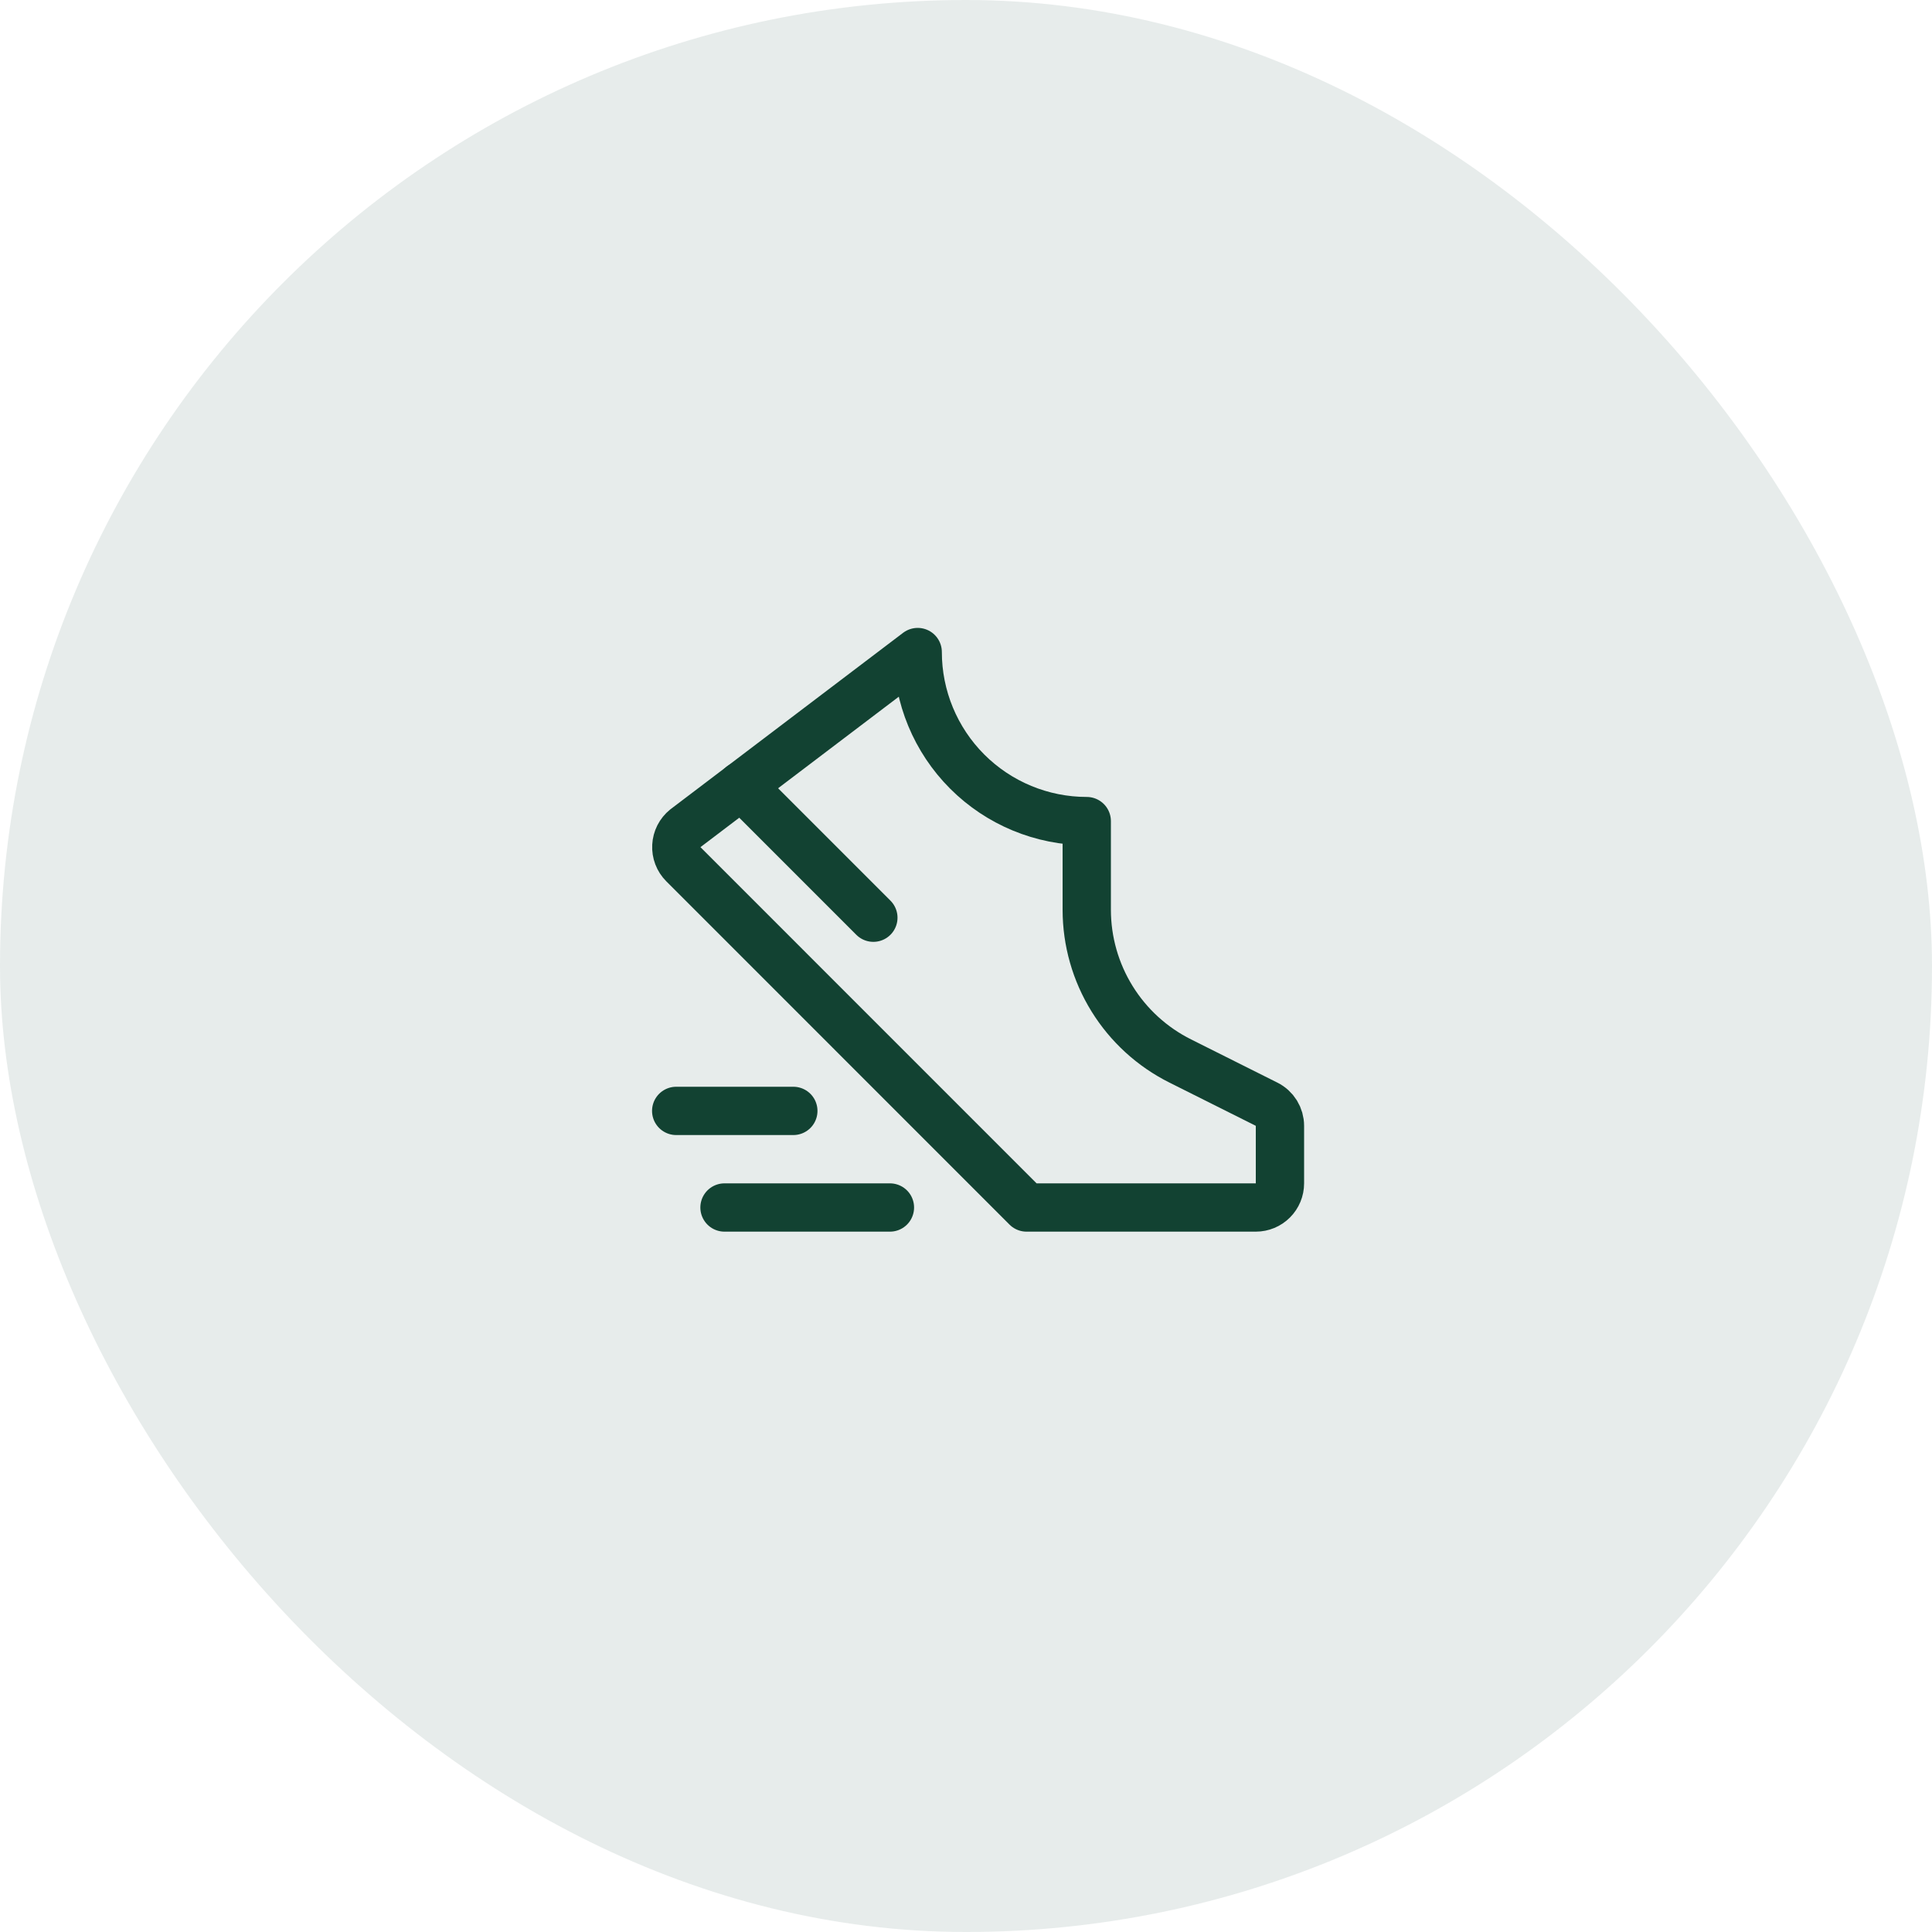
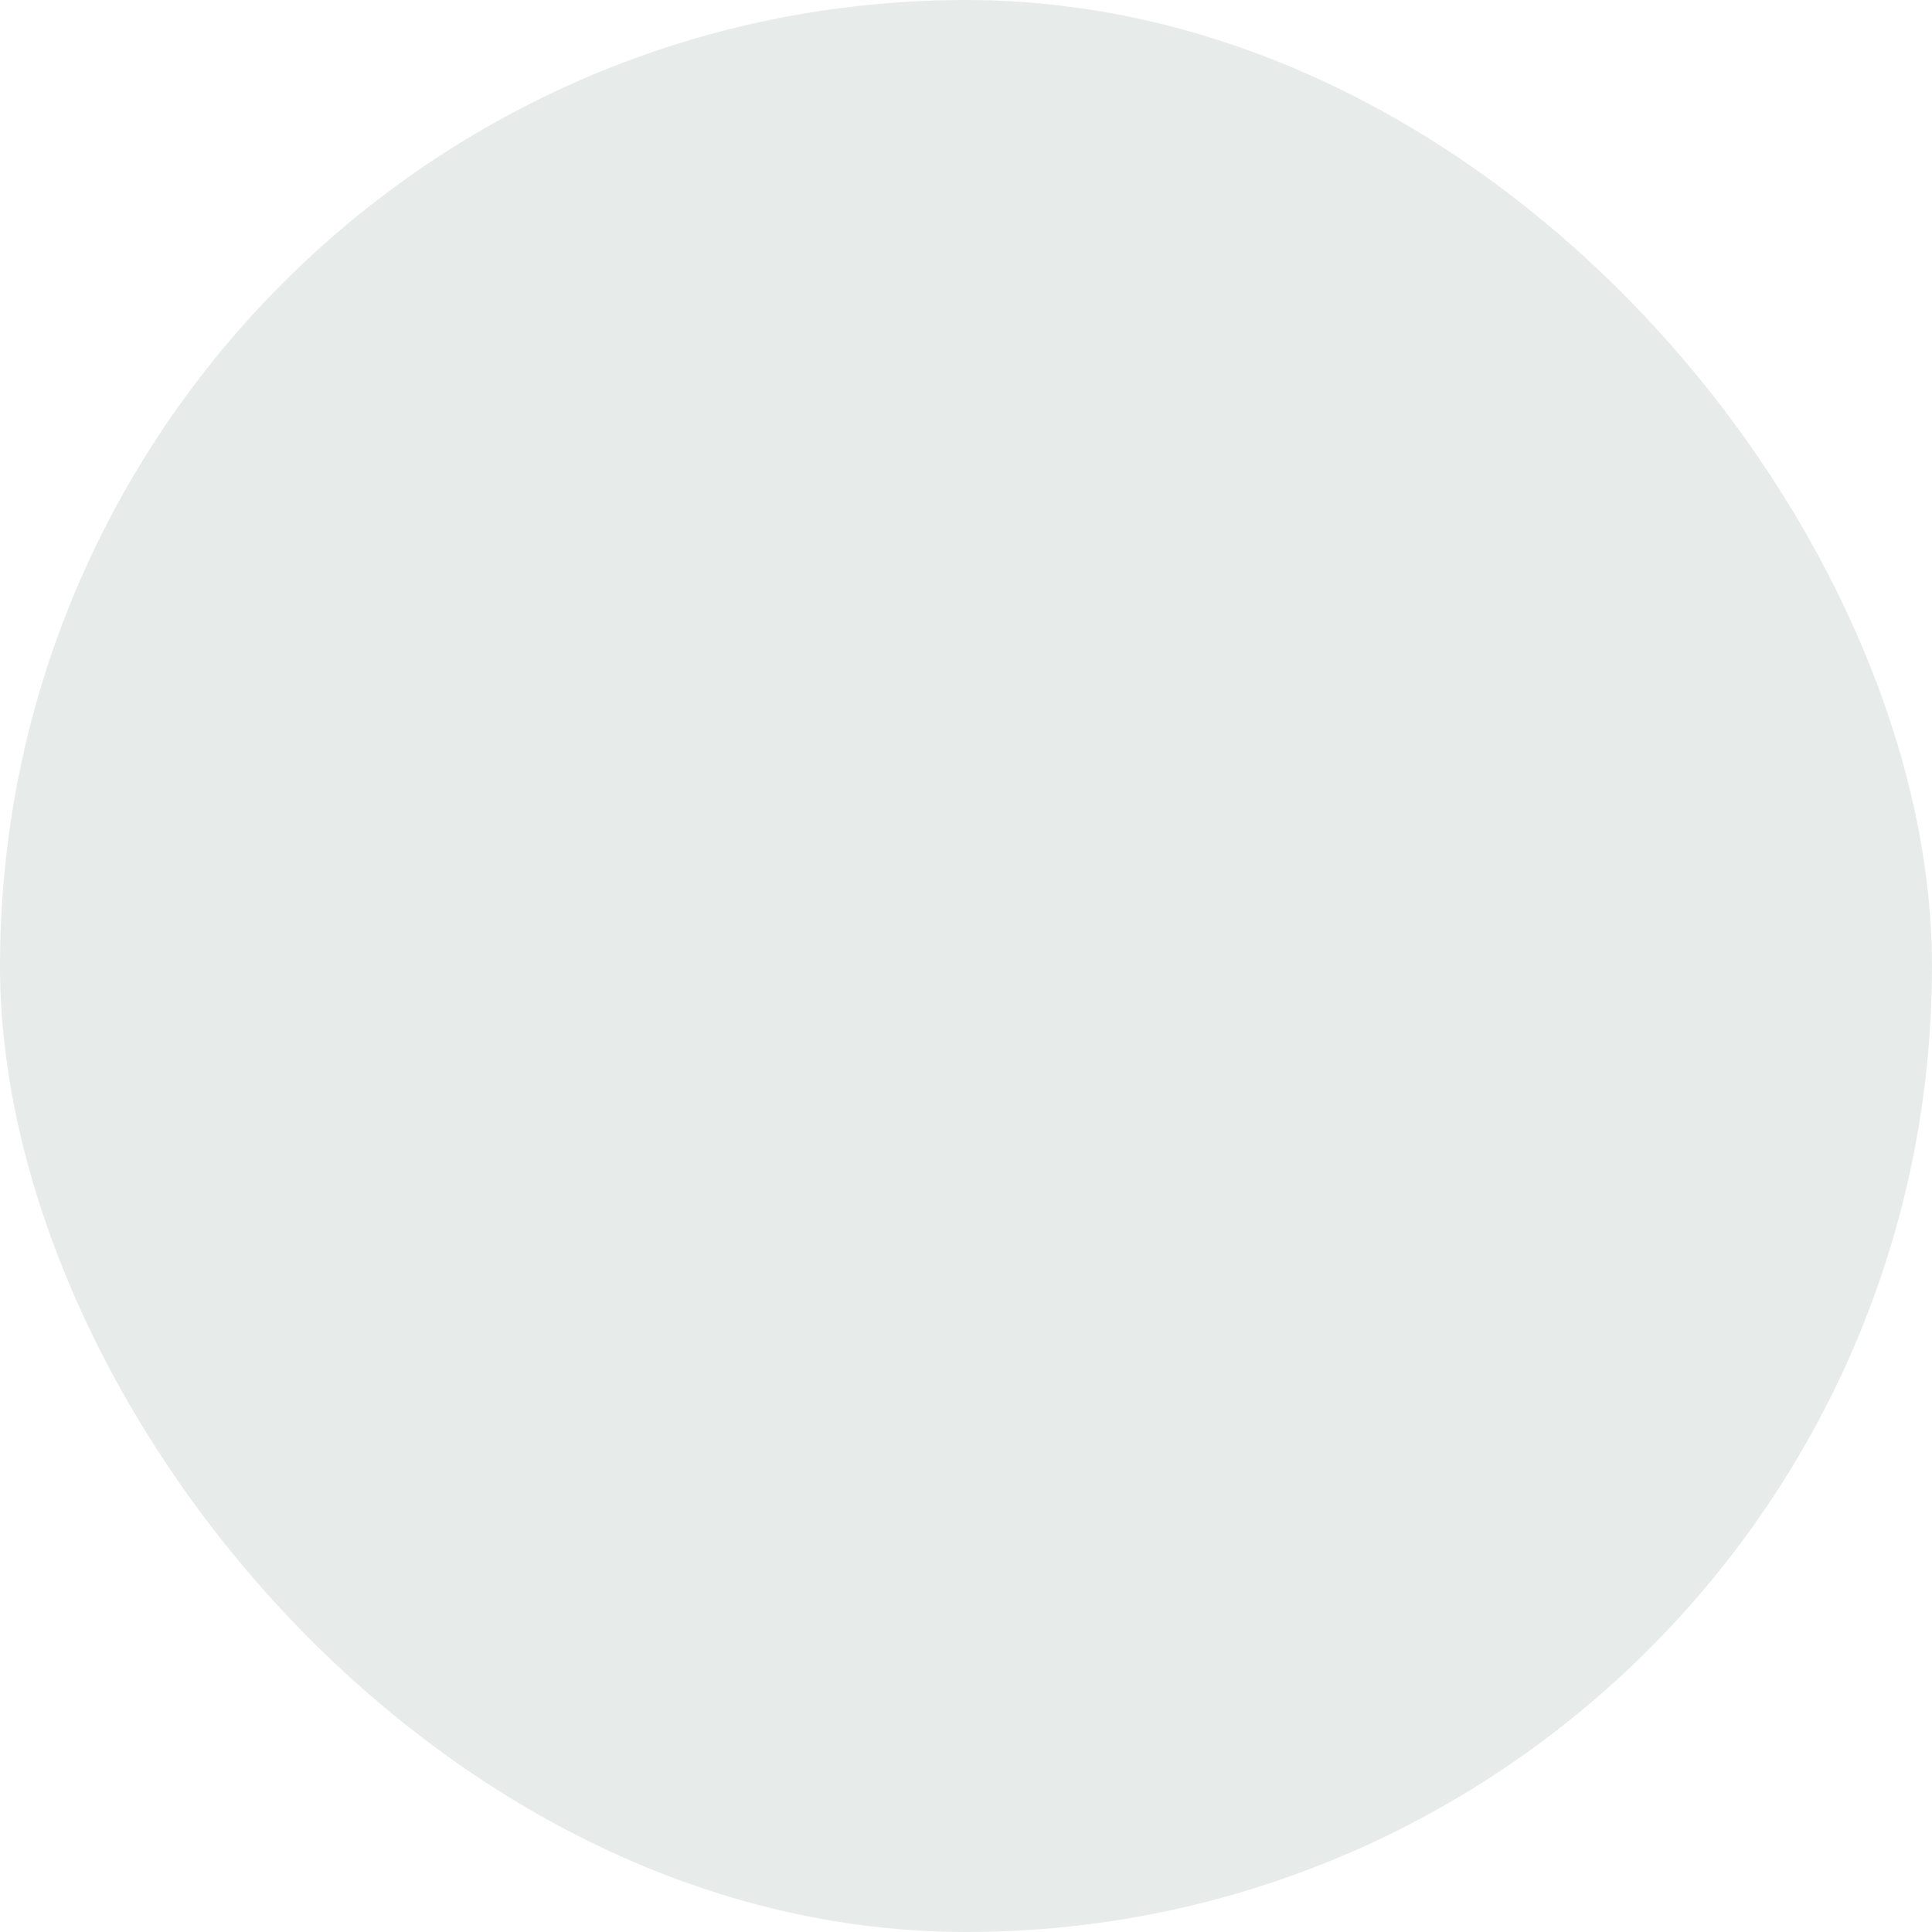
<svg xmlns="http://www.w3.org/2000/svg" width="80" height="80" viewBox="0 0 80 80" fill="none">
  <rect width="80" height="80" rx="40" fill="#124232" fill-opacity="0.1" />
  <g clip-path="url(#clip0_4158_1806)">
-     <path d="M45 34C43.144 34 41.363 33.263 40.05 31.95C38.738 30.637 38 28.857 38 27L28.375 34.301C28.266 34.389 28.177 34.499 28.113 34.624C28.05 34.749 28.013 34.886 28.006 35.026C27.998 35.166 28.02 35.305 28.07 35.436C28.12 35.567 28.197 35.686 28.296 35.785L42.508 50H52C52.265 50 52.52 49.895 52.707 49.707C52.895 49.52 53 49.265 53 49V46.617C53 46.432 52.948 46.25 52.851 46.092C52.753 45.934 52.614 45.807 52.448 45.724L48.875 43.935C47.711 43.354 46.732 42.461 46.048 41.355C45.363 40.249 45.001 38.974 45 37.674V34Z" stroke="#124232" stroke-width="2" stroke-linecap="round" stroke-linejoin="round" />
    <path d="M36.164 38L30.7 32.535" stroke="#124232" stroke-width="2" stroke-linecap="round" stroke-linejoin="round" />
-     <path d="M28 46H32.85" stroke="#124232" stroke-width="2" stroke-linecap="round" stroke-linejoin="round" />
    <path d="M30 50H36.85" stroke="#124232" stroke-width="2" stroke-linecap="round" stroke-linejoin="round" />
  </g>
  <defs>
    <clipPath id="clip0_4158_1806">
-       <rect width="32" height="32" fill="white" transform="translate(24 24)" />
-     </clipPath>
+       </clipPath>
  </defs>
</svg>